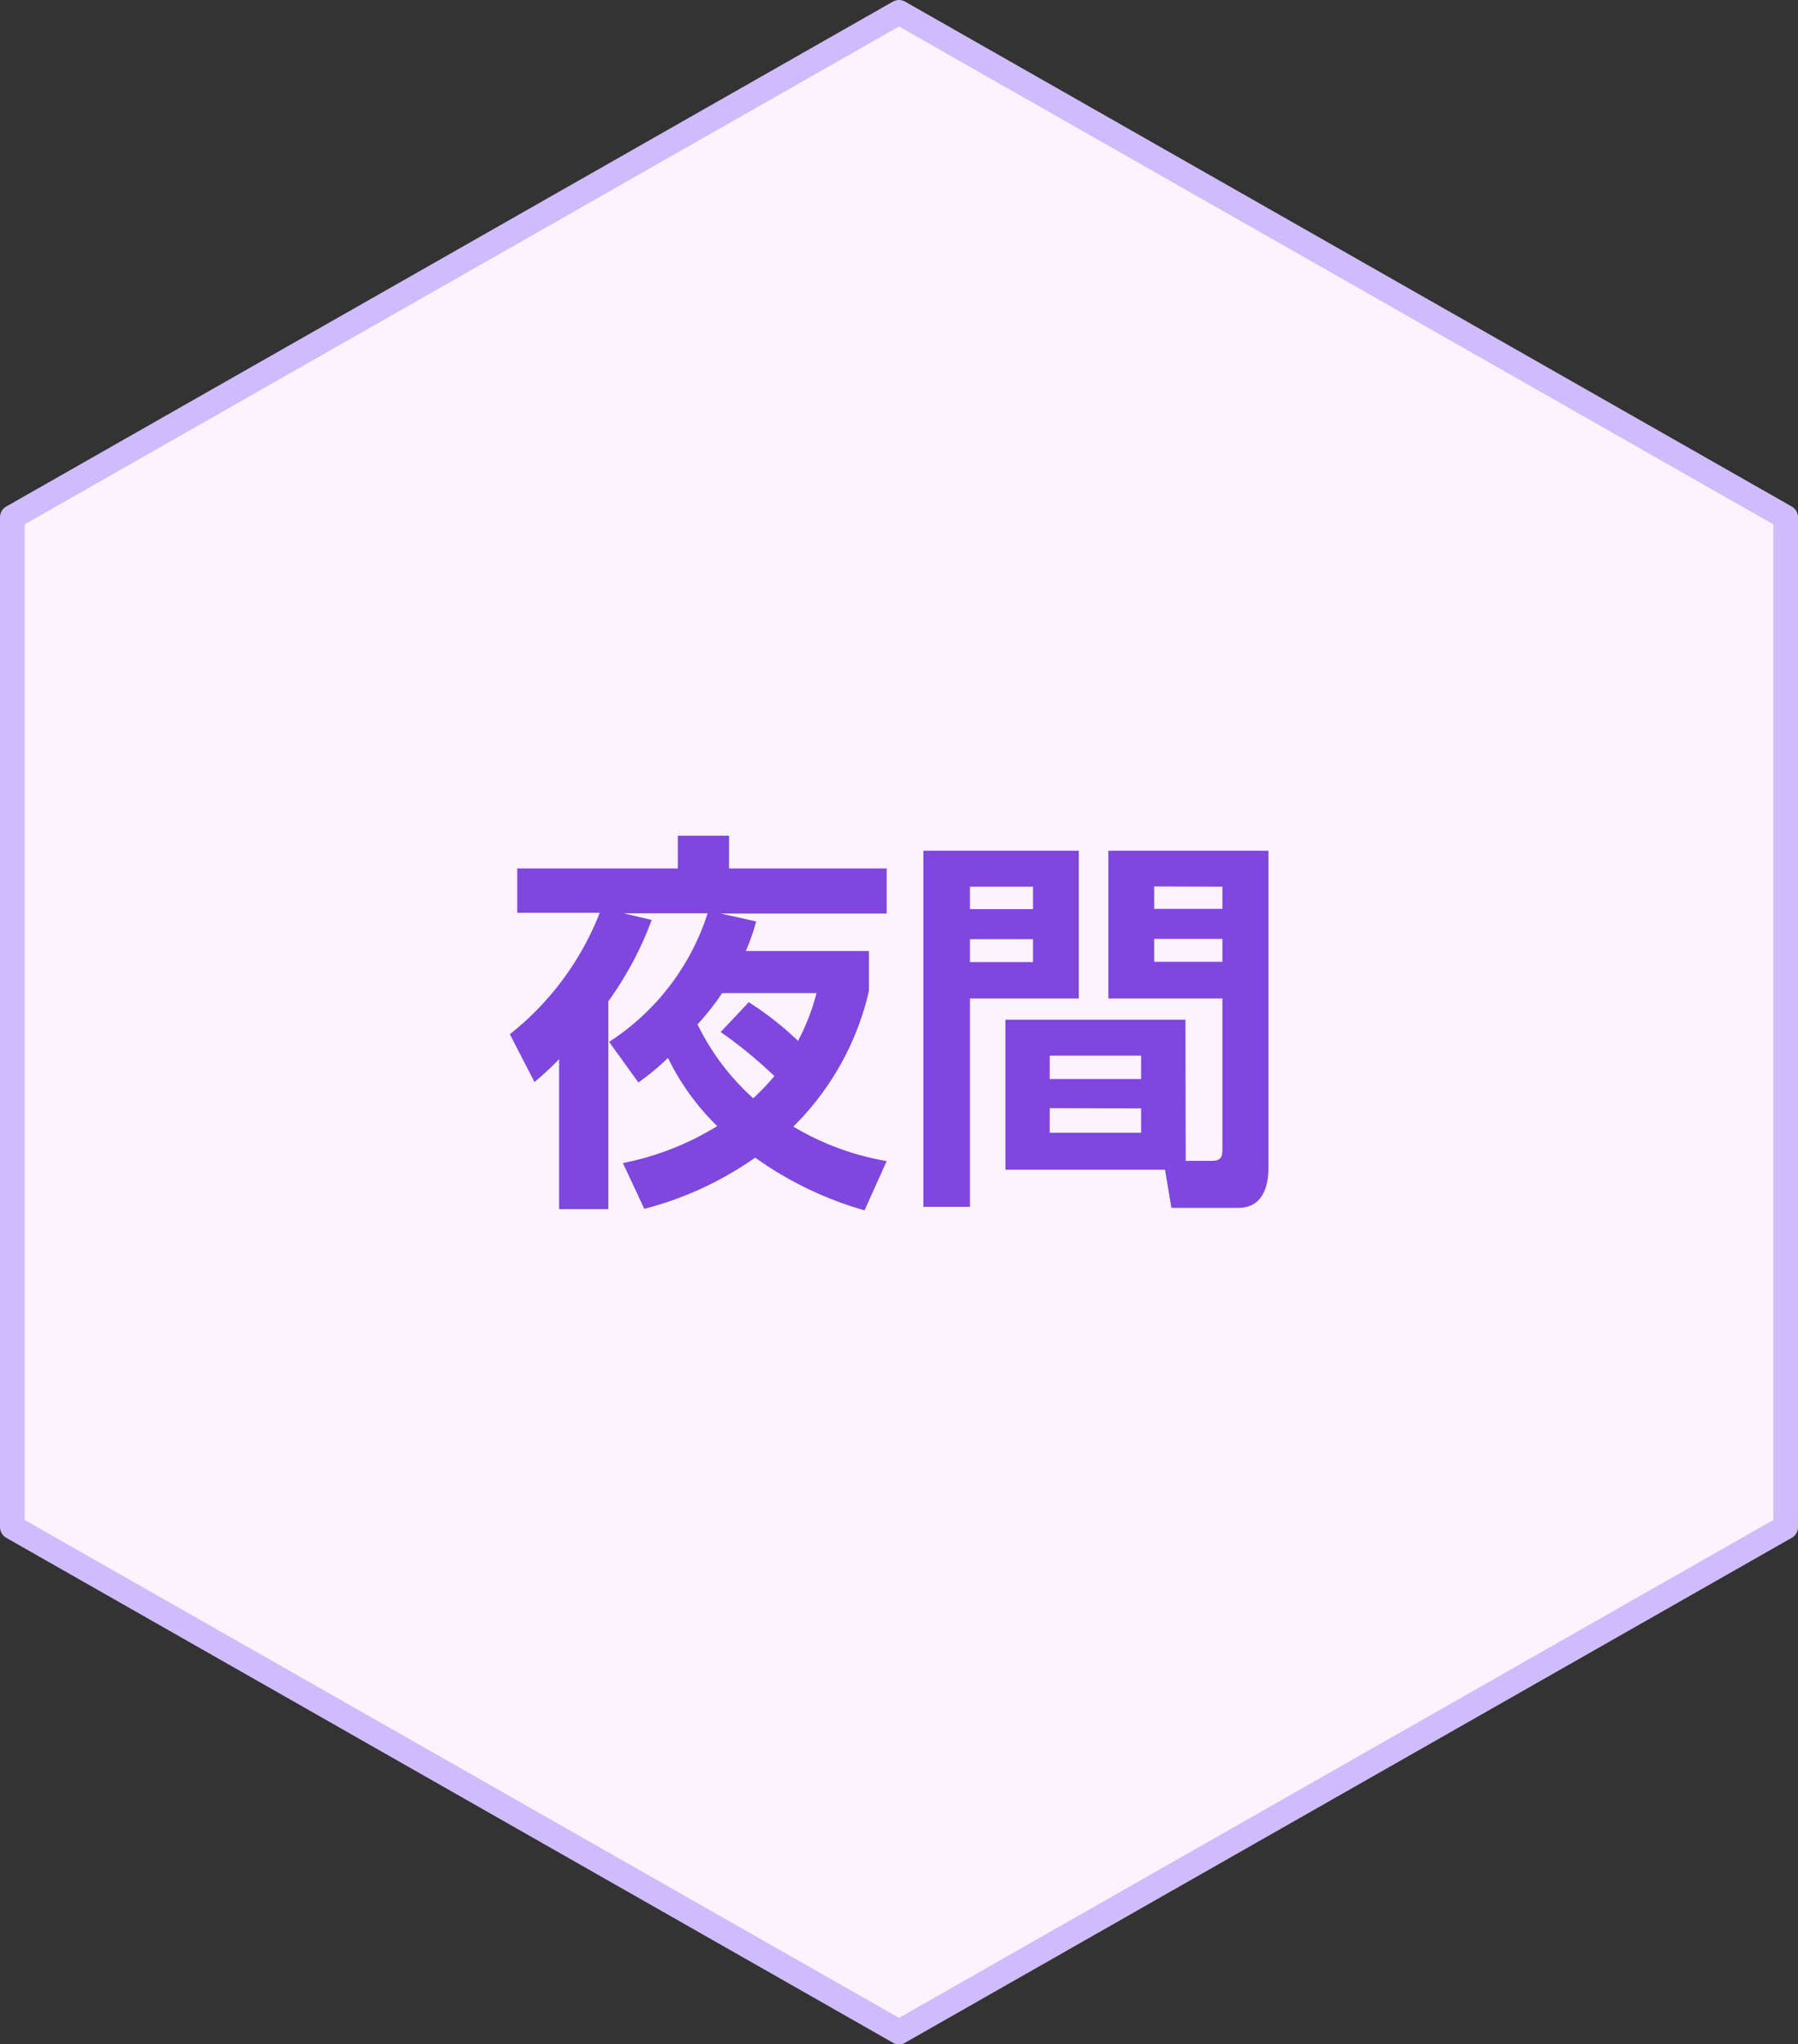
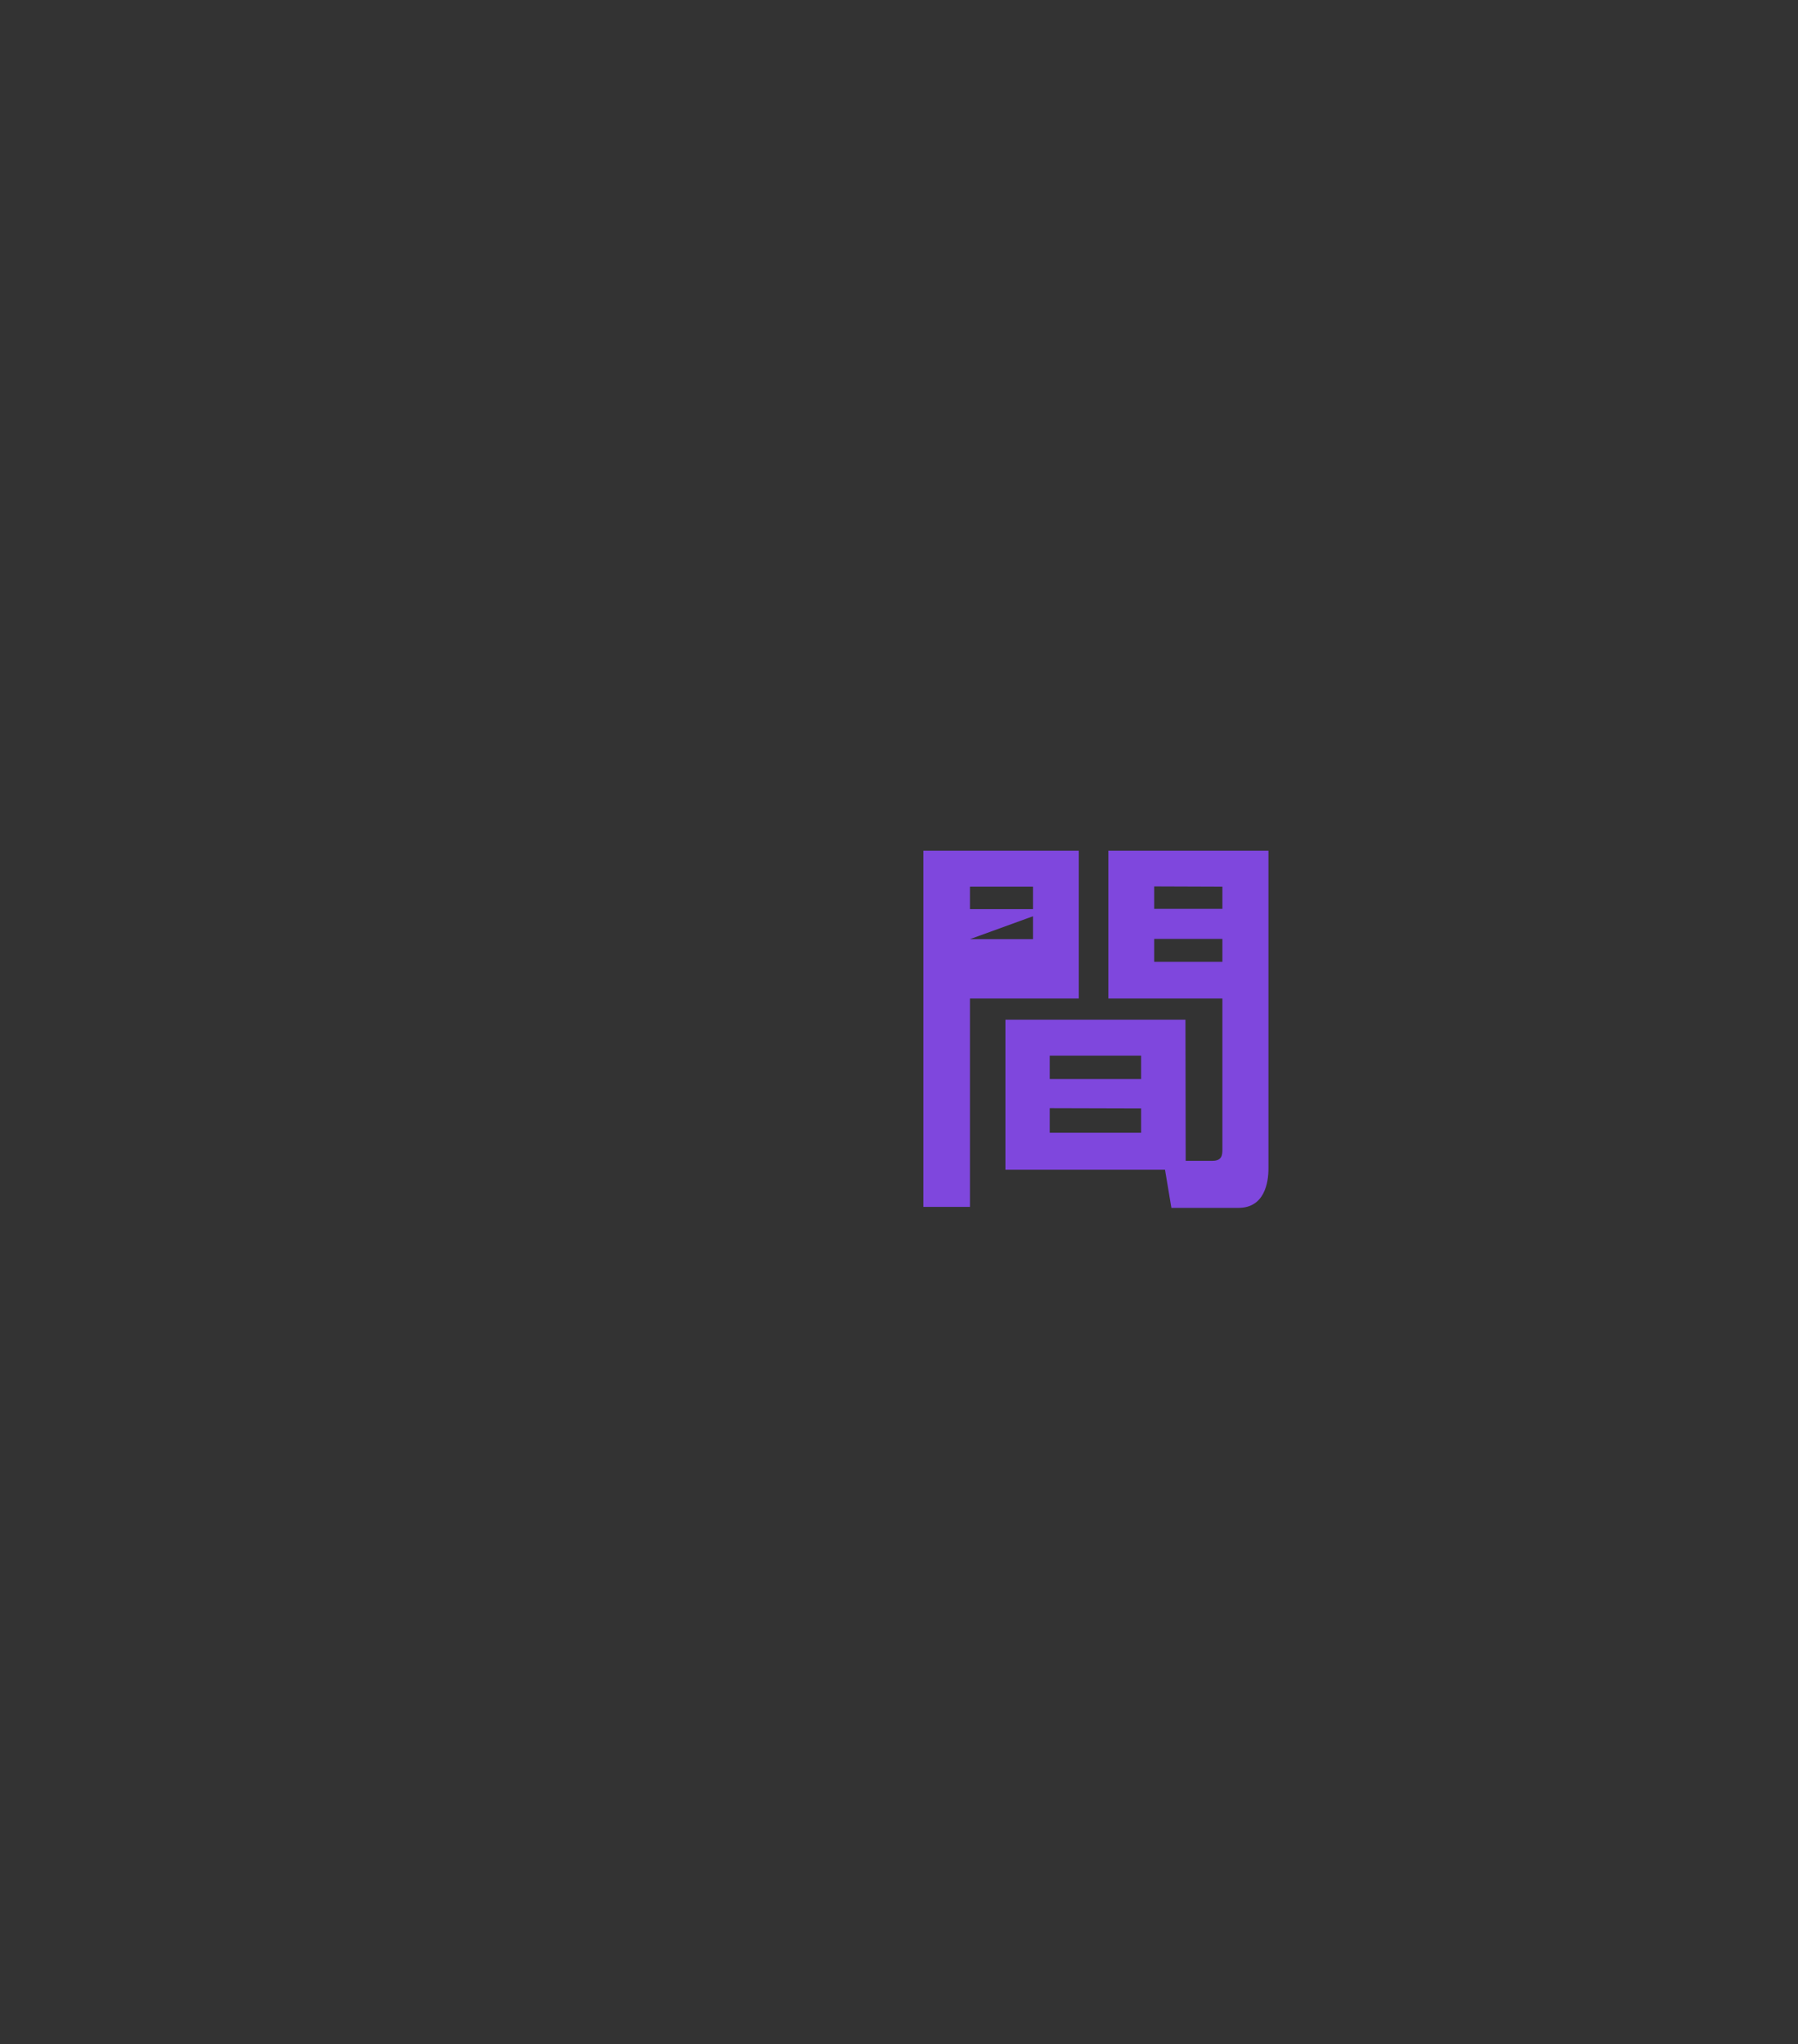
<svg xmlns="http://www.w3.org/2000/svg" viewBox="0 0 73 83">
  <rect x="0" y="0" width="73" height="83" fill="#333333" stroke="none" />
  <defs>
    <style>.cls-1{fill:#fdf3ff;stroke:#d0bbfc;stroke-linecap:round;stroke-linejoin:round;}.cls-2{fill:#7f47dd;}</style>
  </defs>
  <title>icon_photo_02</title>
  <g id="Layer_2" data-name="Layer 2">
    <g id="学科紹介">
-       <polygon class="cls-1" points="72.5 62 72.5 21 36.5 0.5 0.5 21 0.5 62 36.5 82.5 72.5 62" />
-       <path class="cls-2" d="M25.29,47.22a11.53,11.53,0,0,0,3.83-1.5,9.91,9.91,0,0,1-2-2.77c-.38.37-.69.63-1.2,1L24.73,42.3a9.75,9.75,0,0,0,4-5.22H25.32l1.14.27a13.88,13.88,0,0,1-1.76,3.3v8.44h-2V43a11.82,11.82,0,0,1-1,.93l-1-1.94a11.73,11.73,0,0,0,3.65-4.93H21V35.26h6.52V33.93h2.08v1.33H36v1.83H29.26l1.44.32a8.32,8.32,0,0,1-.42,1.2h5v1.62a11.3,11.3,0,0,1-3.07,5.51A11,11,0,0,0,36,47.14l-.9,2A14.42,14.42,0,0,1,30.66,47a13.85,13.85,0,0,1-4.5,2.08Zm5.11-6.53a12.7,12.7,0,0,1,2,1.57,8.65,8.65,0,0,0,.75-1.94H29.32a10.52,10.52,0,0,1-1,1.27,9.82,9.82,0,0,0,2.26,3,9.57,9.57,0,0,0,.86-.9,18.21,18.21,0,0,0-2.18-1.79Z" />
-       <path class="cls-2" d="M37.49,34.54H43.8v6H39.38V49H37.49ZM39.38,36v.91h2.56V36Zm0,2.13v.93h2.56v-.93Zm8.76,9h1.09c.38,0,.4-.24.4-.46V40.54H45v-6h6.5v12.9c0,.58-.16,1.6-1.22,1.6H47.56l-.26-1.55H40.82V41.4h7.31Zm-5.52-4.27v.95h3.71v-.95Zm0,2.13v1h3.71V45Zm4.24-9v.91h2.77V36Zm0,2.13v.93h2.77v-.93Z" />
+       <path class="cls-2" d="M37.49,34.54H43.8v6H39.38V49H37.49ZM39.38,36v.91h2.56V36Zm0,2.13h2.56v-.93Zm8.76,9h1.09c.38,0,.4-.24.4-.46V40.54H45v-6h6.5v12.9c0,.58-.16,1.6-1.22,1.6H47.56l-.26-1.55H40.82V41.4h7.31Zm-5.52-4.27v.95h3.71v-.95Zm0,2.13v1h3.71V45Zm4.24-9v.91h2.77V36Zm0,2.13v.93h2.77v-.93Z" />
    </g>
  </g>
</svg>